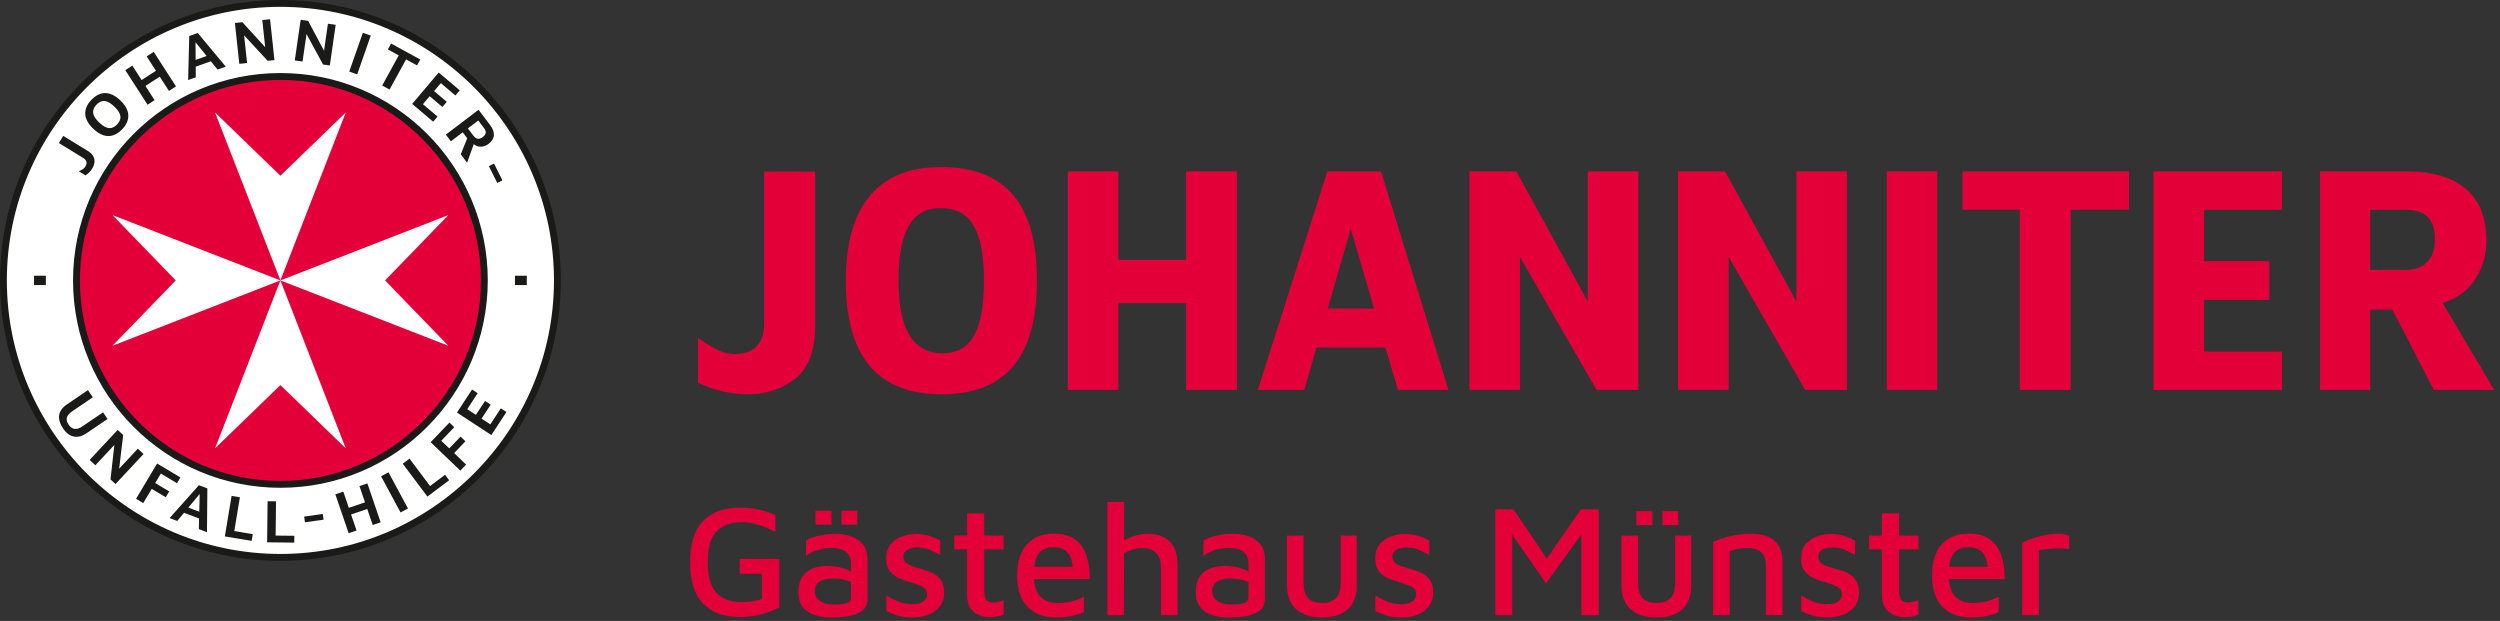
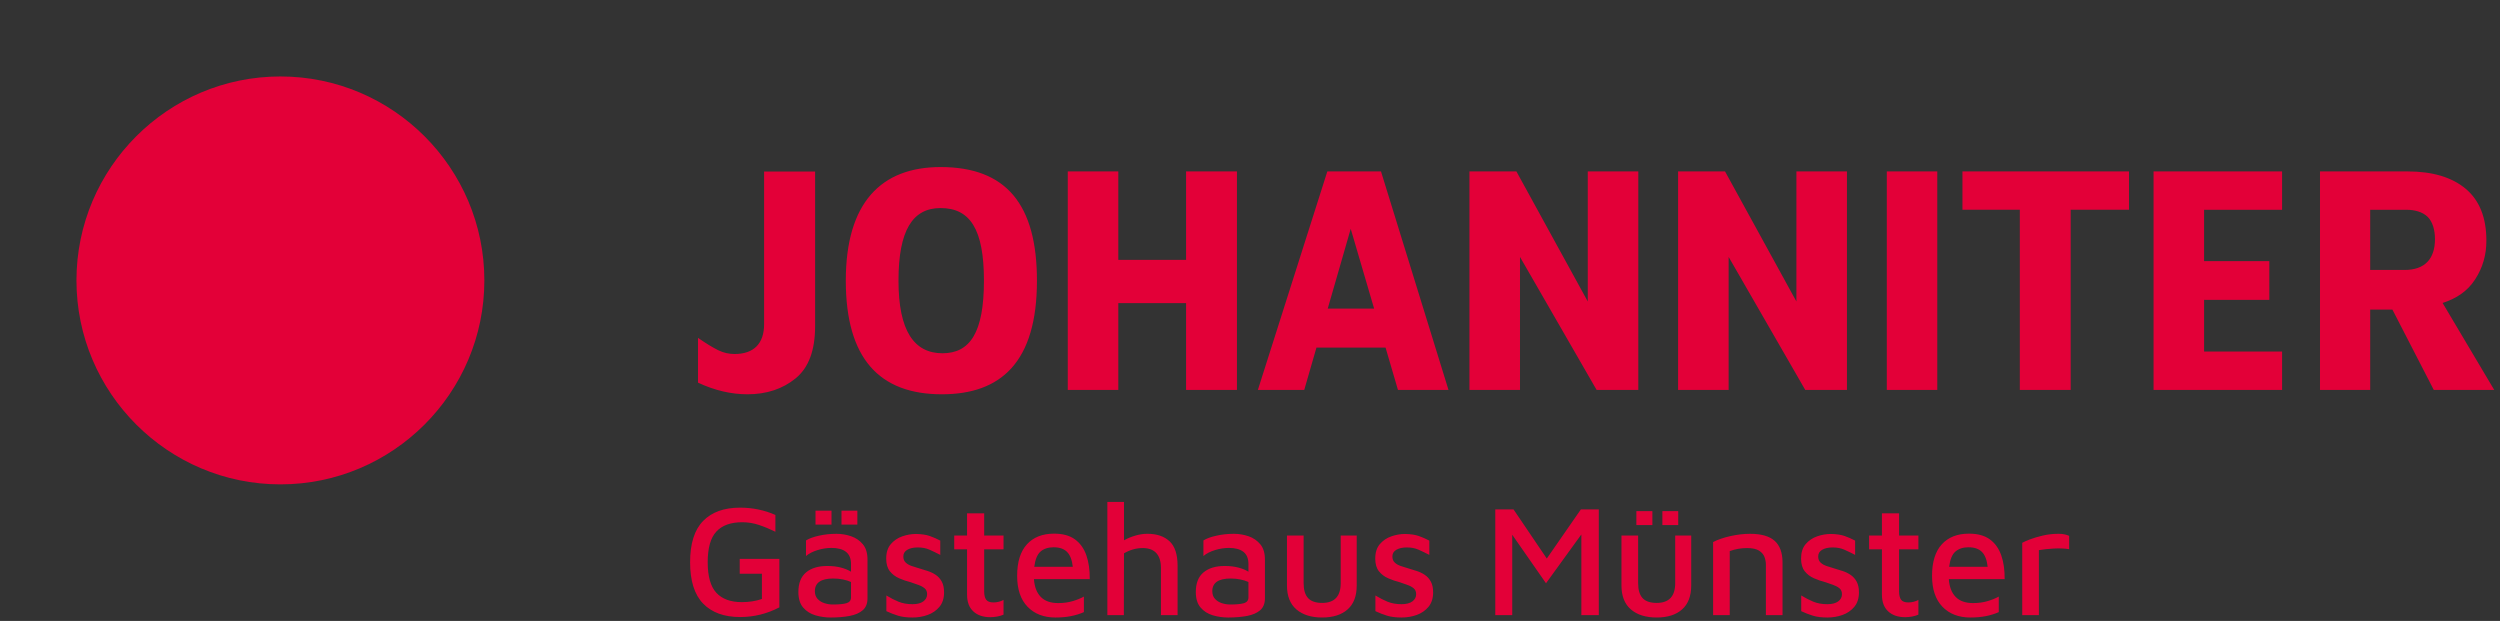
<svg xmlns="http://www.w3.org/2000/svg" version="1.1" id="Ebene_1" x="0px" y="0px" width="283.856px" height="70.5px" viewBox="0 0 283.856 70.5" enable-background="new 0 0 283.856 70.5" xml:space="preserve">
  <rect x="0" y="0" width="283.856" height="70.5" fill="#333333" stroke="none" />
  <g>
    <path fill="#E30038" d="M88.49,68.961v-5.508h-4.5v1.691h2.52v2.863c-0.336,0.119-0.699,0.209-1.089,0.27s-0.789,0.09-1.197,0.09   c-1.272,0-2.235-0.354-2.889-1.062c-0.654-0.707-0.981-1.865-0.981-3.473c0-1.609,0.327-2.768,0.981-3.475   c0.654-0.709,1.635-1.062,2.943-1.062c0.648,0,1.278,0.102,1.89,0.307c0.612,0.203,1.236,0.461,1.872,0.773v-1.908   c-1.248-0.551-2.586-0.828-4.014-0.828c-1.812,0-3.21,0.504-4.194,1.512c-0.984,1.01-1.476,2.568-1.476,4.682   c0,2.123,0.495,3.691,1.485,4.707c0.99,1.014,2.391,1.52,4.203,1.52C85.604,70.059,87.086,69.693,88.49,68.961L88.49,68.961   L88.49,68.961z M96.473,69.934c0.63-0.121,1.125-0.336,1.485-0.648c0.36-0.312,0.54-0.762,0.54-1.35v-4.32   c0.012-0.768-0.159-1.367-0.513-1.801c-0.354-0.432-0.801-0.74-1.341-0.926s-1.098-0.279-1.674-0.279   c-0.696,0-1.362,0.072-1.998,0.217c-0.636,0.143-1.122,0.322-1.458,0.539v1.764c0.348-0.287,0.789-0.512,1.323-0.674   s1.059-0.244,1.575-0.244c0.708,0,1.254,0.146,1.638,0.441c0.384,0.295,0.576,0.76,0.576,1.395v0.865   c-0.312-0.193-0.693-0.35-1.143-0.469s-0.969-0.18-1.557-0.18c-1.02,0-1.821,0.242-2.403,0.729s-0.873,1.227-0.873,2.223   c0,0.756,0.18,1.344,0.54,1.764s0.822,0.715,1.386,0.883s1.152,0.252,1.764,0.252C95.132,70.113,95.843,70.053,96.473,69.934   L96.473,69.934z M94.61,65.686c0.384,0,0.75,0.035,1.098,0.107c0.348,0.072,0.654,0.168,0.918,0.289v1.746   c0,0.336-0.168,0.555-0.504,0.656s-0.858,0.152-1.566,0.152c-0.324,0-0.642-0.051-0.954-0.152s-0.57-0.264-0.774-0.486   c-0.204-0.223-0.306-0.514-0.306-0.873C92.522,66.166,93.218,65.686,94.61,65.686L94.61,65.686L94.61,65.686z M97.346,59.564V57.98   h-1.8v1.584H97.346L97.346,59.564z M94.413,59.564V57.98h-1.818v1.584H94.413L94.413,59.564z M105.32,69.826   c0.54-0.193,0.987-0.498,1.341-0.918c0.354-0.422,0.531-0.973,0.531-1.656c0-0.492-0.087-0.898-0.261-1.215   c-0.174-0.318-0.399-0.57-0.675-0.756c-0.276-0.188-0.576-0.334-0.9-0.441c-0.324-0.109-0.636-0.205-0.936-0.289   c-0.324-0.096-0.627-0.191-0.909-0.287c-0.282-0.096-0.51-0.229-0.684-0.396c-0.174-0.168-0.261-0.396-0.261-0.684   c0-0.336,0.153-0.592,0.459-0.766s0.699-0.26,1.179-0.26c0.504,0,0.945,0.084,1.323,0.252s0.789,0.365,1.233,0.594v-1.621   c-0.384-0.203-0.78-0.377-1.188-0.521c-0.408-0.145-0.93-0.223-1.566-0.234c-0.516,0-1.035,0.09-1.557,0.27   c-0.522,0.182-0.957,0.475-1.305,0.883c-0.348,0.408-0.522,0.953-0.522,1.639c0,0.611,0.138,1.092,0.414,1.439   c0.276,0.348,0.627,0.615,1.053,0.801s0.855,0.334,1.287,0.441c0.312,0.107,0.612,0.213,0.9,0.314s0.525,0.23,0.711,0.387   s0.279,0.379,0.279,0.666c0,0.336-0.144,0.609-0.432,0.82c-0.288,0.209-0.696,0.314-1.224,0.314c-0.6,0-1.128-0.094-1.584-0.279   s-0.918-0.424-1.386-0.711v1.781c0.432,0.205,0.873,0.375,1.323,0.514s0.999,0.207,1.647,0.207   C104.21,70.113,104.78,70.018,105.32,69.826L105.32,69.826z M113.213,70.006c0.27-0.049,0.513-0.121,0.729-0.217v-1.674   c-0.144,0.084-0.318,0.152-0.522,0.207c-0.205,0.055-0.408,0.08-0.612,0.08c-0.408,0-0.687-0.104-0.837-0.314   c-0.151-0.209-0.225-0.525-0.225-0.945v-4.77h2.196v-1.566h-2.196v-2.52h-1.944v2.52h-1.458v1.566h1.458v5.148   c0,0.828,0.236,1.461,0.711,1.898c0.474,0.438,1.118,0.658,1.935,0.658C112.688,70.078,112.943,70.053,113.213,70.006   L113.213,70.006z M121.627,69.951c0.528-0.107,1.008-0.258,1.44-0.449v-1.766c-0.336,0.193-0.756,0.363-1.26,0.514   c-0.504,0.15-1.056,0.225-1.656,0.225c-0.864,0-1.524-0.232-1.98-0.701s-0.714-1.141-0.774-2.016h6.336   c0.012-1.033-0.117-1.936-0.387-2.709c-0.27-0.775-0.702-1.377-1.296-1.809c-0.594-0.434-1.383-0.648-2.367-0.648   c-1.32,0-2.349,0.404-3.087,1.215c-0.738,0.811-1.107,2-1.107,3.572c0,1.523,0.393,2.695,1.179,3.51   c0.786,0.816,1.845,1.225,3.177,1.225C120.505,70.113,121.099,70.059,121.627,69.951L121.627,69.951z M121.159,62.67   c0.348,0.354,0.564,0.916,0.648,1.684h-4.374c0.108-0.84,0.348-1.42,0.72-1.736c0.372-0.318,0.864-0.479,1.476-0.479   C120.301,62.139,120.812,62.316,121.159,62.67L121.159,62.67z M127.604,69.844l0.018-7.02c0.684-0.396,1.392-0.596,2.124-0.596   c0.684,0,1.2,0.193,1.548,0.576c0.348,0.385,0.522,0.943,0.522,1.674v5.365h1.89v-5.598c0-1.297-0.306-2.227-0.918-2.791   c-0.612-0.564-1.446-0.846-2.502-0.846c-0.444,0-0.894,0.066-1.35,0.197c-0.456,0.133-0.894,0.312-1.314,0.541v-4.355h-1.89v12.852   H127.604L127.604,69.844z M141.598,69.934c0.63-0.121,1.125-0.336,1.486-0.648c0.359-0.312,0.539-0.762,0.539-1.35v-4.32   c0.012-0.768-0.158-1.367-0.512-1.801c-0.355-0.432-0.803-0.74-1.342-0.926s-1.098-0.279-1.674-0.279   c-0.696,0-1.362,0.072-1.998,0.217c-0.636,0.143-1.122,0.322-1.458,0.539v1.764c0.348-0.287,0.789-0.512,1.323-0.674   s1.059-0.244,1.575-0.244c0.708,0,1.254,0.146,1.638,0.441c0.384,0.295,0.576,0.76,0.576,1.395v0.865   c-0.312-0.193-0.693-0.35-1.143-0.469s-0.969-0.18-1.557-0.18c-1.02,0-1.821,0.242-2.403,0.729s-0.873,1.227-0.873,2.223   c0,0.756,0.18,1.344,0.54,1.764s0.822,0.715,1.386,0.883s1.152,0.252,1.764,0.252C140.257,70.113,140.968,70.053,141.598,69.934   L141.598,69.934z M139.735,65.686c0.384,0,0.75,0.035,1.098,0.107c0.348,0.072,0.654,0.168,0.918,0.289v1.746   c0,0.336-0.168,0.555-0.504,0.656s-0.858,0.152-1.566,0.152c-0.324,0-0.642-0.051-0.954-0.152s-0.57-0.264-0.774-0.486   c-0.204-0.223-0.306-0.514-0.306-0.873C137.647,66.166,138.343,65.686,139.735,65.686L139.735,65.686L139.735,65.686z    M153.01,69.195c0.691-0.611,1.035-1.518,1.035-2.719v-5.67h-1.818v5.4c0,1.5-0.701,2.25-2.105,2.25   c-0.732,0-1.266-0.184-1.602-0.549s-0.504-0.934-0.504-1.701v-5.4h-1.891v5.67c0,1.201,0.357,2.107,1.072,2.719   c0.713,0.611,1.688,0.918,2.924,0.918S152.32,69.807,153.01,69.195L153.01,69.195z M160.85,69.826   c0.539-0.193,0.986-0.498,1.34-0.918c0.355-0.422,0.531-0.973,0.531-1.656c0-0.492-0.086-0.898-0.26-1.215   c-0.174-0.318-0.4-0.57-0.676-0.756c-0.275-0.188-0.576-0.334-0.9-0.441c-0.324-0.109-0.635-0.205-0.936-0.289   c-0.324-0.096-0.627-0.191-0.908-0.287c-0.283-0.096-0.51-0.229-0.686-0.396c-0.174-0.168-0.26-0.396-0.26-0.684   c0-0.336,0.152-0.592,0.459-0.766s0.699-0.26,1.178-0.26c0.506,0,0.945,0.084,1.324,0.252c0.377,0.168,0.789,0.365,1.232,0.594   v-1.621c-0.383-0.203-0.779-0.377-1.188-0.521s-0.93-0.223-1.566-0.234c-0.516,0-1.035,0.09-1.557,0.27   c-0.521,0.182-0.957,0.475-1.305,0.883s-0.523,0.953-0.523,1.639c0,0.611,0.139,1.092,0.414,1.439   c0.277,0.348,0.627,0.615,1.055,0.801c0.426,0.186,0.854,0.334,1.287,0.441c0.311,0.107,0.611,0.213,0.898,0.314   c0.289,0.102,0.525,0.23,0.711,0.387c0.188,0.156,0.279,0.379,0.279,0.666c0,0.336-0.145,0.609-0.432,0.82   c-0.287,0.209-0.695,0.314-1.225,0.314c-0.6,0-1.127-0.094-1.584-0.279c-0.455-0.186-0.918-0.424-1.385-0.711v1.781   c0.432,0.205,0.873,0.375,1.322,0.514s1,0.207,1.646,0.207C159.74,70.113,160.309,70.018,160.85,69.826L160.85,69.826z    M171.703,69.844v-9.127l3.834,5.508l4.014-5.543v9.162h1.98V57.838h-2.033l-3.871,5.58l-3.779-5.58h-2.07v12.006H171.703   L171.703,69.844z M190.99,69.195c0.689-0.611,1.035-1.518,1.035-2.719v-5.67h-1.818v5.4c0,1.5-0.701,2.25-2.105,2.25   c-0.732,0-1.268-0.184-1.602-0.549c-0.336-0.365-0.504-0.934-0.504-1.701v-5.4h-1.891v5.67c0,1.201,0.357,2.107,1.07,2.719   s1.689,0.918,2.926,0.918C189.336,70.113,190.299,69.807,190.99,69.195L190.99,69.195z M190.549,59.619v-1.584h-1.799v1.584   H190.549L190.549,59.619z M187.615,59.619v-1.584h-1.818v1.584H187.615L187.615,59.619z M194.51,69.844h1.889v-7.271   c0.623-0.229,1.279-0.344,1.963-0.344c0.6,0,1.053,0.098,1.359,0.289c0.305,0.191,0.512,0.432,0.621,0.719   c0.107,0.289,0.162,0.582,0.162,0.883v5.725h1.889v-5.977c0-1.104-0.297-1.924-0.891-2.457s-1.527-0.801-2.799-0.801   c-0.721,0-1.467,0.088-2.24,0.262c-0.775,0.174-1.426,0.398-1.953,0.674V69.844L194.51,69.844z M209.197,69.826   c0.541-0.193,0.986-0.498,1.342-0.918c0.352-0.422,0.531-0.973,0.531-1.656c0-0.492-0.09-0.898-0.262-1.215   c-0.176-0.318-0.4-0.57-0.676-0.756c-0.277-0.188-0.576-0.334-0.9-0.441c-0.322-0.109-0.637-0.205-0.936-0.289   c-0.324-0.096-0.627-0.191-0.908-0.287c-0.283-0.096-0.512-0.229-0.684-0.396c-0.176-0.168-0.262-0.396-0.262-0.684   c0-0.336,0.152-0.592,0.459-0.766s0.697-0.26,1.18-0.26c0.504,0,0.943,0.084,1.322,0.252s0.787,0.365,1.232,0.594v-1.621   c-0.385-0.203-0.781-0.377-1.188-0.521c-0.408-0.145-0.932-0.223-1.566-0.234c-0.516,0-1.035,0.09-1.557,0.27   c-0.521,0.182-0.957,0.475-1.305,0.883c-0.35,0.408-0.521,0.953-0.521,1.639c0,0.611,0.137,1.092,0.414,1.439   c0.273,0.348,0.625,0.615,1.053,0.801c0.424,0.186,0.855,0.334,1.287,0.441c0.311,0.107,0.611,0.213,0.9,0.314   c0.287,0.102,0.523,0.23,0.711,0.387c0.184,0.156,0.277,0.379,0.277,0.666c0,0.336-0.143,0.609-0.432,0.82   c-0.287,0.209-0.697,0.314-1.223,0.314c-0.602,0-1.131-0.094-1.584-0.279c-0.457-0.186-0.918-0.424-1.387-0.711v1.781   c0.432,0.205,0.873,0.375,1.322,0.514c0.451,0.139,1,0.207,1.648,0.207C208.086,70.113,208.658,70.018,209.197,69.826   L209.197,69.826z M217.09,70.006c0.27-0.049,0.512-0.121,0.729-0.217v-1.674c-0.145,0.084-0.318,0.152-0.521,0.207   c-0.205,0.055-0.408,0.08-0.613,0.08c-0.408,0-0.686-0.104-0.836-0.314c-0.15-0.209-0.225-0.525-0.225-0.945v-4.77h2.195v-1.566   h-2.195v-2.52h-1.945v2.52h-1.457v1.566h1.457v5.148c0,0.828,0.238,1.461,0.711,1.898c0.475,0.438,1.119,0.658,1.936,0.658   C216.564,70.078,216.82,70.053,217.09,70.006L217.09,70.006z M225.504,69.951c0.529-0.107,1.008-0.258,1.441-0.449v-1.766   c-0.338,0.193-0.758,0.363-1.262,0.514s-1.055,0.225-1.654,0.225c-0.865,0-1.525-0.232-1.98-0.701   c-0.457-0.469-0.715-1.141-0.775-2.016h6.338c0.012-1.033-0.117-1.936-0.389-2.709c-0.27-0.775-0.701-1.377-1.295-1.809   c-0.594-0.434-1.383-0.648-2.367-0.648c-1.32,0-2.35,0.404-3.088,1.215c-0.736,0.811-1.105,2-1.105,3.572   c0,1.523,0.393,2.695,1.178,3.51c0.787,0.816,1.846,1.225,3.178,1.225C224.383,70.113,224.977,70.059,225.504,69.951   L225.504,69.951z M225.037,62.67c0.348,0.354,0.562,0.916,0.646,1.684h-4.373c0.107-0.84,0.348-1.42,0.721-1.736   c0.371-0.318,0.863-0.479,1.475-0.479C224.178,62.139,224.688,62.316,225.037,62.67L225.037,62.67z M229.607,69.844h1.891v-7.381   c0.492-0.084,1.057-0.145,1.691-0.18c0.637-0.035,1.219-0.012,1.746,0.072v-1.512c-0.131-0.061-0.293-0.115-0.484-0.162   c-0.193-0.049-0.439-0.072-0.738-0.072c-0.6,0-1.186,0.066-1.756,0.197c-0.57,0.133-1.064,0.279-1.484,0.441   s-0.709,0.291-0.865,0.387V69.844L229.607,69.844z" />
-     <path fill="#FFFFFF" d="M63.28,31.839c0,17.364-14.077,31.44-31.442,31.44c-17.364,0-31.44-14.076-31.44-31.44   c0-17.365,14.076-31.441,31.44-31.441C49.203,0.398,63.28,14.475,63.28,31.839L63.28,31.839z" />
    <path fill="#E30038" d="M31.838,54.996c-12.769,0-23.157-10.389-23.157-23.158c0-12.768,10.388-23.156,23.157-23.156   c12.768,0,23.157,10.388,23.157,23.156C54.996,44.607,44.606,54.996,31.838,54.996 M79.255,43.447v-5.086   c0.953,0.664,1.659,1.086,2.283,1.398c0.616,0.307,1.244,0.436,1.864,0.436c2.191,0,3.357-1.182,3.357-3.396V19.473h5.79v17.576   c0,2.74-0.739,4.711-2.216,5.914c-1.478,1.203-3.3,1.805-5.466,1.805C83.008,44.768,81.137,44.326,79.255,43.447L79.255,43.447z    M96.034,31.868c0-8.874,4.027-12.901,10.763-12.901c7.447,0,10.941,4.241,10.941,12.901c0,9.265-4.097,12.9-10.798,12.9   C99.848,44.768,96.034,40.705,96.034,31.868L96.034,31.868z M111.719,31.868c0-5.836-1.567-8.244-4.923-8.244   c-3.174,0-4.779,2.516-4.779,8.244c0,5.728,1.788,8.242,4.998,8.242C110.152,40.109,111.719,37.74,111.719,31.868 M121.237,19.462   h5.737v10.043h7.696V19.462h5.775v24.812h-5.775v-9.858h-7.696v9.858h-5.737V19.462L121.237,19.462z M164.465,44.271l-7.664-24.81   h-6.092l-7.887,24.81h5.266l1.385-4.801h7.848l1.406,4.801H164.465L164.465,44.271z M156.021,35.042h-5.268l2.611-9.061   L156.021,35.042L156.021,35.042z M209.707,19.462v24.812h-4.734l-8.699-15.103v15.103h-5.74V19.462h5.33l8.105,14.769V19.462   H209.707L209.707,19.462z M186.016,19.462v24.812h-4.732l-8.701-15.103v15.103h-5.74V19.462h5.332l8.104,14.769V19.462H186.016   L186.016,19.462z M214.232,19.462h5.732v24.812h-5.732V19.462L214.232,19.462z M229.334,23.817h-6.514v-4.355h18.914v4.355h-6.625   v20.454h-5.775V23.817L229.334,23.817z M277.338,34.4c1.529-0.494,2.799-1.296,3.688-2.668c0.893-1.375,1.283-2.811,1.283-4.42   c0-2.601-0.781-4.557-2.342-5.872c-1.562-1.312-3.764-1.977-6.611-1.977h-9.939v24.809h5.701v-9.123h2.52l4.701,9.125h6.863   L277.338,34.4L277.338,34.4z M273.016,30.652h-3.898V23.82l4.156,0.001c0.861,0,1.791,0.225,2.381,0.814   c0.545,0.542,0.818,1.478,0.818,2.517C276.473,29.391,275.32,30.652,273.016,30.652L273.016,30.652z M244.52,44.273h14.594v-4.361   h-8.857v-5.865h7.408V29.65h-7.408v-5.831h8.857v-4.357H244.52V44.273L244.52,44.273z" />
-     <path fill="#FFFFFF" d="M31.837,31.839l-19.064-7.418l7.18,7.418l-7.18,7.418L31.837,31.839L31.837,31.839z M31.837,31.839   l19.067,7.418l-7.179-7.418l7.179-7.418L31.837,31.839L31.837,31.839z M31.837,31.839l-7.418,19.065l7.418-7.18l7.42,7.18   L31.837,31.839L31.837,31.839z M31.837,31.839l7.42-19.066l-7.42,7.18l-7.418-7.18L31.837,31.839L31.837,31.839z" />
-     <path fill="#1A1A18" d="M5.208,31.309H3.863v1.062h1.344V31.309L5.208,31.309z M58.47,32.37h1.344v-1.062H58.47V32.37L58.47,32.37z    M57.502,46.779l-0.639-0.416l-1.188,1.818l-0.998-0.648l1.038-1.588l-0.642-0.42l-1.037,1.578l-0.986-0.645l1.187-1.816   l-0.638-0.418l-1.713,2.617l3.904,2.555L57.502,46.779L57.502,46.779z M52.924,52.748l-1.358-1.303l1.28-1.338l-0.553-0.533   l-1.282,1.338l-0.907-0.867l1.475-1.537l-0.547-0.529l-2.133,2.227l3.366,3.229L52.924,52.748L52.924,52.748z M50.998,54.529   l-0.466-0.621l-1.7,1.277l-2.336-3.111L45.73,52.65l2.8,3.732L50.998,54.529L50.998,54.529z M46.323,57.734l-2.212-4.107   l-0.843,0.453l2.213,4.107L46.323,57.734L46.323,57.734z M40.484,60.238l-0.622-1.82l1.837-0.625l0.62,1.82l0.9-0.309l-1.505-4.414   l-0.901,0.305l0.628,1.842l-1.835,0.625l-0.626-1.84l-0.903,0.307l1.507,4.414L40.484,60.238L40.484,60.238z M36.737,59.008   l-0.091-0.652l-2.111,0.297l0.089,0.65L36.737,59.008L36.737,59.008z M33.413,61.609l0.008-0.775l-2.125-0.023l0.043-3.889   l-0.958-0.01l-0.051,4.664L33.413,61.609L33.413,61.609z M28.572,61.41l0.128-0.766l-2.097-0.348l0.636-3.836l-0.944-0.158   l-0.765,4.602L28.572,61.41L28.572,61.41z M22.623,58.098l0.048-2.008l-1.284,1.541L22.623,58.098L22.623,58.098z M23.544,55.455   L23.5,60.426l-0.923-0.35l0.027-1.207l-1.709-0.645l-0.773,0.928l-0.863-0.328l3.324-3.732L23.544,55.455L23.544,55.455z    M16.265,57.121l0.964-1.615l1.592,0.951l0.394-0.66l-1.591-0.953l0.642-1.074l1.831,1.092l0.392-0.652l-2.649-1.584l-2.392,4.008   L16.265,57.121L16.265,57.121z M15.649,50.945l-2.118,2.27l0.455-3.82l-0.624-0.582l-3.183,3.41l0.65,0.605l2.155-2.309   l-0.437,3.912l0.567,0.529l3.184-3.412L15.649,50.945L15.649,50.945z M7.185,48.684c-0.38-0.561-0.538-1.07-0.472-1.535   c0.065-0.465,0.363-0.877,0.895-1.238l2.377-1.617l0.555,0.814l-2.354,1.602c-0.331,0.227-0.529,0.463-0.593,0.707   c-0.064,0.25,0.002,0.516,0.2,0.805c0.186,0.273,0.409,0.43,0.668,0.473c0.259,0.039,0.554-0.051,0.886-0.277l2.354-1.6l0.511,0.75   l-2.377,1.617c-0.354,0.24-0.694,0.375-1.019,0.404s-0.624-0.035-0.896-0.193C7.646,49.236,7.4,49,7.185,48.684L7.185,48.684z    M55.509,18.864l0.587-0.293l0.952,1.909l-0.587,0.294L55.509,18.864L55.509,18.864z M53.122,14.581l0.619,0.813   c0.151,0.202,0.316,0.319,0.495,0.354c0.179,0.035,0.37-0.028,0.581-0.185c0.185-0.141,0.296-0.294,0.327-0.46   c0.031-0.163-0.023-0.342-0.169-0.537l-0.669-0.881L53.122,14.581L53.122,14.581z M56.077,15.354   c-0.025,0.369-0.228,0.697-0.61,0.987c-0.175,0.136-0.376,0.228-0.591,0.279c-0.218,0.05-0.432,0.046-0.645-0.011   c-0.158-0.042-0.302-0.131-0.442-0.241l-0.751,2.105l-0.723-0.952L53.05,15.7l-0.512-0.675l-1.342,1.018l-0.577-0.757l3.717-2.82   L55.65,14.2C55.957,14.602,56.098,14.985,56.077,15.354L56.077,15.354z M46.8,11.798l3.014-3.561l2.388,2.02l-0.495,0.582   l-1.653-1.4L49.29,10.34l1.439,1.221l-0.497,0.586l-1.445-1.225L48.02,11.83l1.659,1.407l-0.494,0.583L46.8,11.798L46.8,11.798z    M43.397,9.708l1.877-3.422l-1.234-0.676l0.367-0.667l3.314,1.814l-0.368,0.668l-1.246-0.682l-1.875,3.422L43.397,9.708   L43.397,9.708z M39.655,8.126l1.542-4.403l0.901,0.318l-1.54,4.403L39.655,8.126L39.655,8.126z M36.791,5.761l0.444-3.071   l0.879,0.126l-0.667,4.618l-0.768-0.11l-1.875-3.462l-0.452,3.126l-0.88-0.127l0.667-4.617l0.846,0.122L36.791,5.761L36.791,5.761z    M30.111,5.361l-0.331-3.084l0.883-0.095l0.499,4.639l-0.771,0.083l-2.676-2.891l0.338,3.143L27.171,7.25l-0.5-4.639l0.849-0.092   L30.111,5.361L30.111,5.361z M23.461,6.357l-1.263-1.561l0.017,2.005L23.461,6.357L23.461,6.357z M23.944,6.958l-1.722,0.613   l0.01,1.206l-0.871,0.31l0.125-4.996l0.968-0.345l3.18,3.822l-0.93,0.33L23.944,6.958L23.944,6.958z M16.755,11.89l-2.527-3.922   l0.799-0.516l1.053,1.635l1.629-1.049l-1.054-1.634l0.8-0.516l2.527,3.923l-0.8,0.513l-1.042-1.615l-1.629,1.049l1.043,1.618   L16.755,11.89L16.755,11.89z M13.296,14.125c0.188-0.199,0.308-0.402,0.358-0.609c0.049-0.208,0.021-0.429-0.091-0.662   c-0.107-0.233-0.303-0.483-0.582-0.75c-0.285-0.271-0.545-0.454-0.779-0.548c-0.233-0.094-0.454-0.113-0.659-0.054   c-0.205,0.061-0.402,0.188-0.591,0.387c-0.19,0.199-0.309,0.403-0.357,0.612c-0.048,0.21-0.02,0.429,0.086,0.658   c0.106,0.231,0.302,0.482,0.585,0.752c0.283,0.271,0.542,0.452,0.778,0.547c0.234,0.096,0.453,0.114,0.659,0.055   C12.907,14.452,13.104,14.323,13.296,14.125L13.296,14.125z M13.874,14.675c-0.32,0.334-0.658,0.562-1.014,0.682   c-0.358,0.121-0.726,0.122-1.107,0.004c-0.379-0.118-0.766-0.367-1.161-0.742c-0.578-0.55-0.88-1.105-0.911-1.666   c-0.029-0.561,0.202-1.097,0.695-1.615c0.318-0.333,0.656-0.562,1.013-0.682s0.726-0.122,1.105-0.004   c0.38,0.118,0.767,0.366,1.163,0.742c0.577,0.55,0.88,1.104,0.91,1.666C14.596,13.62,14.365,14.158,13.874,14.675L13.874,14.675z    M10.466,19.147c-0.104,0.171-0.223,0.319-0.355,0.444c-0.128,0.125-0.266,0.231-0.408,0.319l-0.758-0.464   c0.16-0.069,0.304-0.146,0.433-0.224c0.129-0.076,0.229-0.176,0.307-0.3c0.121-0.198,0.165-0.381,0.126-0.549   c-0.037-0.166-0.168-0.319-0.396-0.458L6.684,16.24l0.499-0.811l2.772,1.699c0.25,0.154,0.437,0.318,0.557,0.492   c0.119,0.176,0.19,0.353,0.211,0.529c0.022,0.178,0.009,0.352-0.043,0.523C10.626,18.842,10.557,19.001,10.466,19.147   L10.466,19.147z M31.838,8.293c-13.005,0-23.545,10.541-23.545,23.546c0,13.002,10.541,23.545,23.545,23.545   c13.004,0,23.545-10.543,23.545-23.545C55.384,18.834,44.843,8.293,31.838,8.293 M31.838,9.071   c12.554,0,22.768,10.214,22.768,22.769c0,12.553-10.214,22.766-22.768,22.766c-12.554,0-22.768-10.213-22.768-22.766   C9.07,19.285,19.284,9.071,31.838,9.071 M31.837,0C14.256,0,0,14.254,0,31.837C0,49.42,14.256,63.676,31.837,63.676   c17.585,0,31.84-14.256,31.84-31.838C63.678,14.254,49.422,0,31.837,0 M31.837,0.777c17.128,0,31.062,13.934,31.062,31.06   c0,17.125-13.933,31.059-31.062,31.059c-17.126,0-31.059-13.934-31.059-31.059C0.778,14.711,14.711,0.777,31.837,0.777" />
  </g>
</svg>